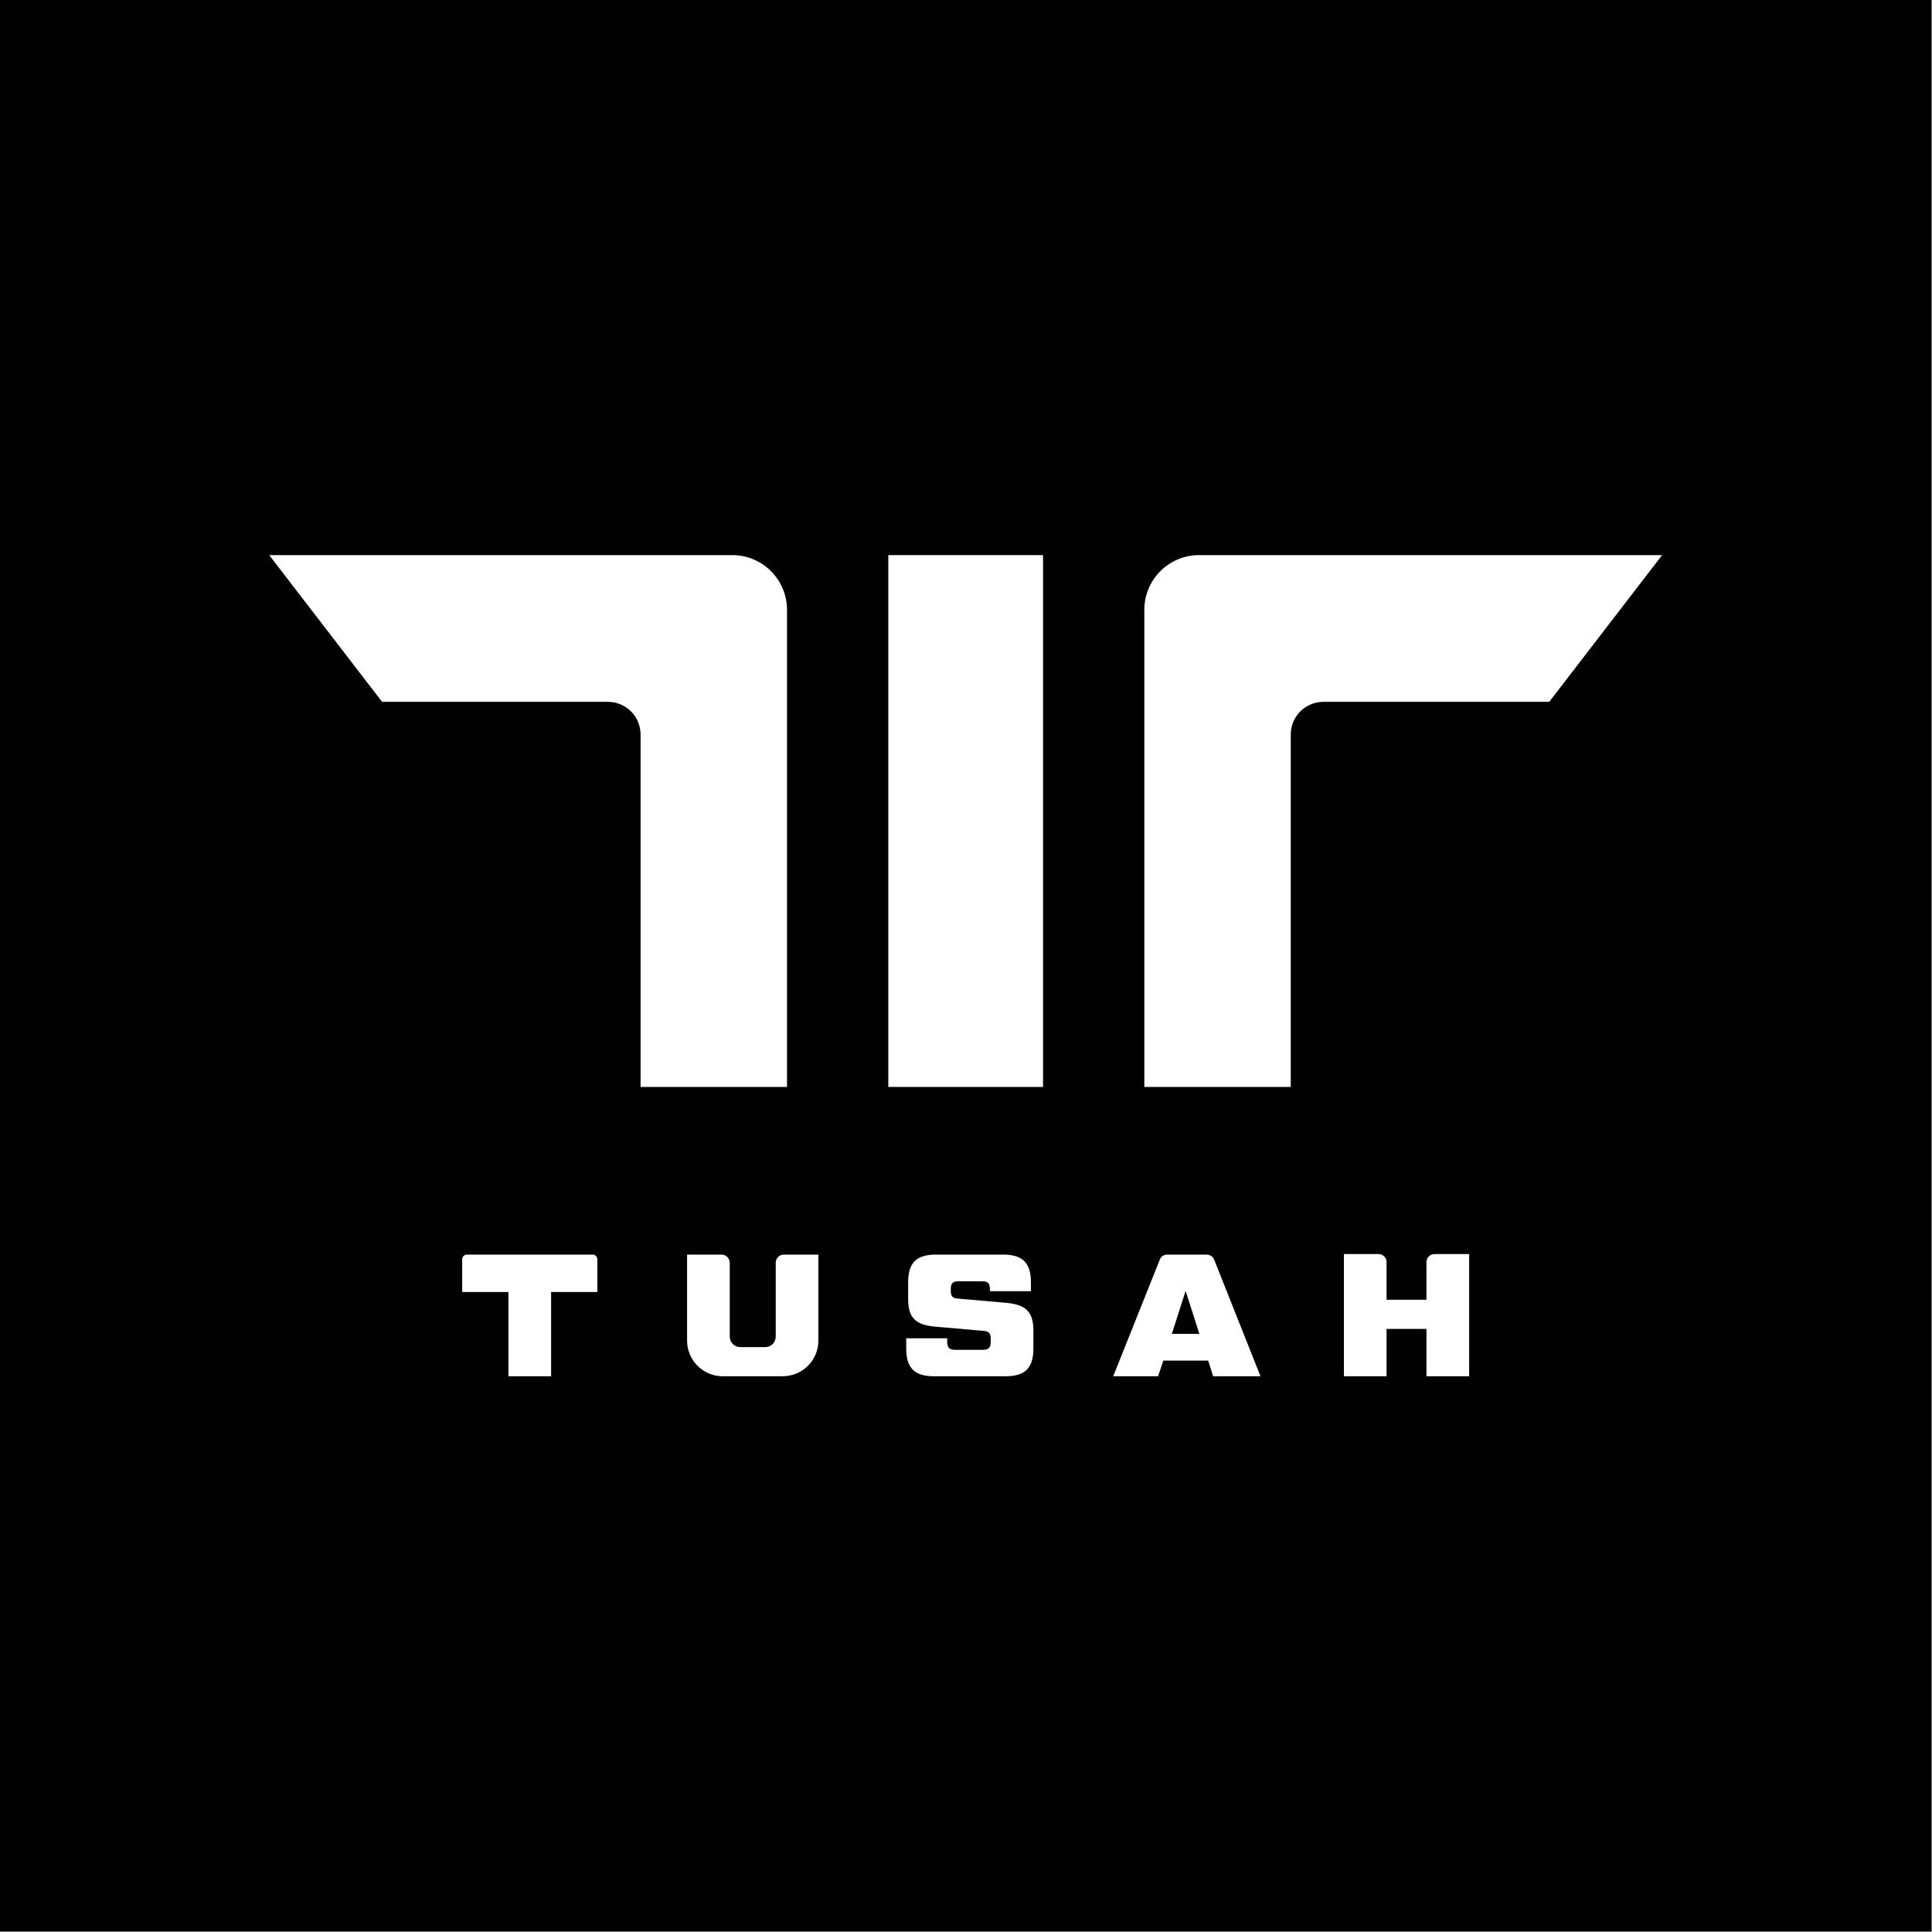
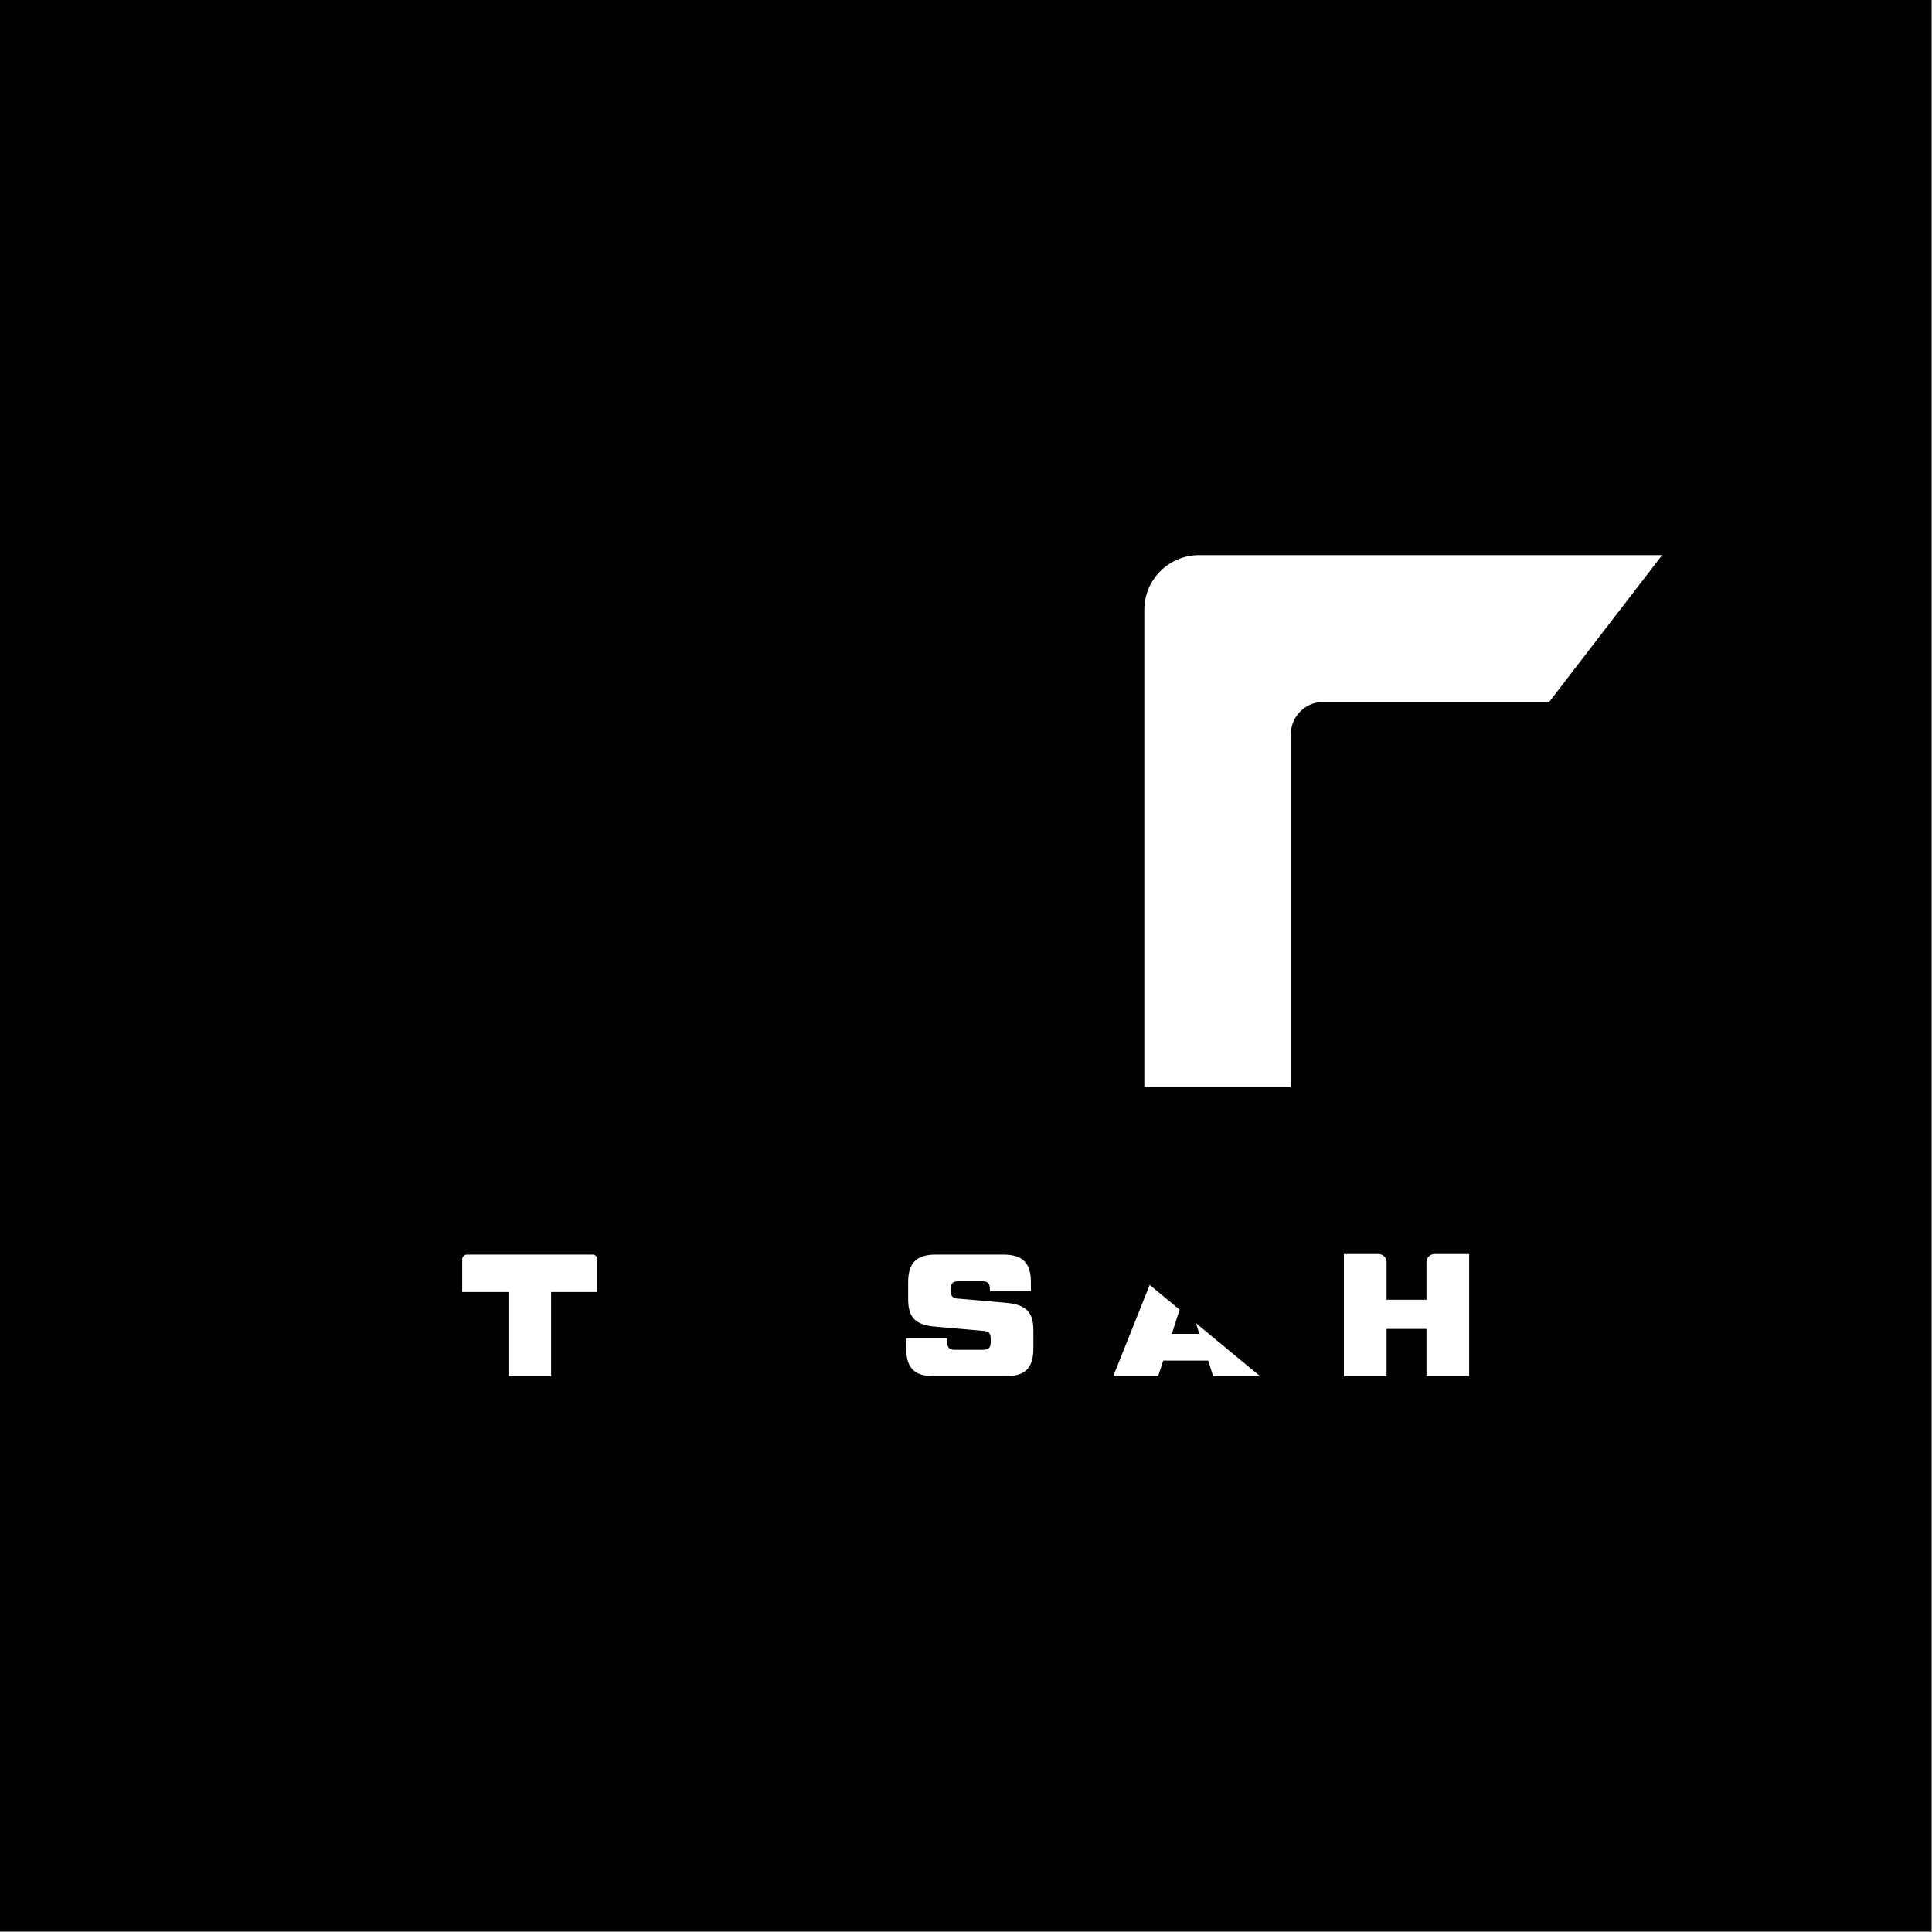
<svg xmlns="http://www.w3.org/2000/svg" width="877" viewBox="0 0 657.75 657.75" height="877" preserveAspectRatio="xMidYMid meet">
  <rect x="0" y="0" width="657.75" height="657.75" fill="#808080" stroke="none" />
  <defs>
    <clipPath id="5c2b2424df">
      <path d="M 0 0 L 657.5 0 L 657.5 657.5 L 0 657.5 Z M 0 0 " clip-rule="nonzero" />
    </clipPath>
    <clipPath id="423adf6f19">
      <path d="M 0 0 L 657.5 0 L 657.5 657.5 L 0 657.5 Z M 0 0 " clip-rule="nonzero" />
    </clipPath>
    <clipPath id="0cad1f58cc">
      <path d="M 4.406 96.301 L 653.117 96.301 L 653.117 561.234 L 4.406 561.234 Z M 4.406 96.301 " clip-rule="nonzero" />
    </clipPath>
    <clipPath id="10ec780286">
      <path d="M 0.406 0.301 L 649.117 0.301 L 649.117 465.234 L 0.406 465.234 Z M 0.406 0.301 " clip-rule="nonzero" />
    </clipPath>
    <clipPath id="a61be30374">
      <rect x="0" width="650" y="0" height="466" />
    </clipPath>
    <clipPath id="26ee5fc0fe">
      <path d="M 91 188.348 L 268 188.348 L 268 370.113 L 91 370.113 Z M 91 188.348 " clip-rule="nonzero" />
    </clipPath>
    <clipPath id="84bcdcd2b7">
      <path d="M 267.938 370.051 L 267.938 207.637 C 267.938 197.328 259.598 188.988 249.289 188.988 L 91.656 188.988 L 130.078 238.938 L 206.93 238.938 C 213.113 238.938 218.082 243.906 218.082 250.09 L 218.082 370.051 Z M 267.938 370.051 " clip-rule="nonzero" />
    </clipPath>
    <clipPath id="c8bb2e9967">
-       <path d="M 0.645 0.809 L 176.977 0.809 L 176.977 182.113 L 0.645 182.113 Z M 0.645 0.809 " clip-rule="nonzero" />
-     </clipPath>
+       </clipPath>
    <clipPath id="bef8ff84da">
      <path d="M 176.938 182.051 L 176.938 19.637 C 176.938 9.328 168.598 0.988 158.289 0.988 L 0.656 0.988 L 39.078 50.938 L 115.93 50.938 C 122.113 50.938 127.082 55.906 127.082 62.09 L 127.082 182.051 Z M 176.938 182.051 " clip-rule="nonzero" />
    </clipPath>
    <clipPath id="31d37982c9">
      <rect x="0" width="177" y="0" height="183" />
    </clipPath>
    <clipPath id="3f3a7e4c3f">
      <path d="M 389 188.348 L 566 188.348 L 566 370.113 L 389 370.113 Z M 389 188.348 " clip-rule="nonzero" />
    </clipPath>
    <clipPath id="66c1a2dff5">
      <path d="M 389.586 370.051 L 389.586 207.637 C 389.586 197.328 397.926 188.988 408.234 188.988 L 565.867 188.988 L 527.441 238.938 L 450.594 238.938 C 444.41 238.938 439.441 243.906 439.441 250.09 L 439.441 370.051 Z M 389.586 370.051 " clip-rule="nonzero" />
    </clipPath>
    <clipPath id="3f19bf660a">
      <path d="M 0.371 0.809 L 176.945 0.809 L 176.945 182.113 L 0.371 182.113 Z M 0.371 0.809 " clip-rule="nonzero" />
    </clipPath>
    <clipPath id="e1ab7b9baf">
      <path d="M 0.586 182.051 L 0.586 19.637 C 0.586 9.328 8.926 0.988 19.234 0.988 L 176.867 0.988 L 138.441 50.938 L 61.594 50.938 C 55.41 50.938 50.441 55.906 50.441 62.09 L 50.441 182.051 Z M 0.586 182.051 " clip-rule="nonzero" />
    </clipPath>
    <clipPath id="bec60b80b0">
      <rect x="0" width="177" y="0" height="183" />
    </clipPath>
    <clipPath id="2a1e8c6354">
      <path d="M 302.426 188.988 L 355.098 188.988 L 355.098 370.051 L 302.426 370.051 Z M 302.426 188.988 " clip-rule="nonzero" />
    </clipPath>
    <clipPath id="93f8a9988d">
      <path d="M 0.426 0.988 L 53.098 0.988 L 53.098 182.051 L 0.426 182.051 Z M 0.426 0.988 " clip-rule="nonzero" />
    </clipPath>
    <clipPath id="0d35d7e172">
      <rect x="0" width="54" y="0" height="183" />
    </clipPath>
    <clipPath id="61fb352f15">
      <path d="M 233.75 427.059 L 278.996 427.059 L 278.996 469 L 233.75 469 Z M 233.75 427.059 " clip-rule="nonzero" />
    </clipPath>
    <clipPath id="90e61da728">
      <path d="M 264.098 429.934 L 264.098 455.051 C 264.098 457.02 262.504 458.613 260.629 458.613 L 251.914 458.613 C 250.039 458.613 248.445 457.02 248.445 455.051 L 248.445 429.934 C 248.445 428.344 247.133 427.125 245.633 427.125 L 233.918 427.125 L 233.918 456.363 C 233.918 463.113 239.355 468.547 246.008 468.547 L 266.438 468.547 C 273.188 468.547 278.621 463.113 278.621 456.363 L 278.621 427.125 L 266.906 427.125 C 265.316 427.125 264.098 428.344 264.098 429.934 Z M 264.098 429.934 " clip-rule="nonzero" />
    </clipPath>
    <clipPath id="e272461da0">
      <path d="M 0.91 0.059 L 45.773 0.059 L 45.773 41.781 L 0.91 41.781 Z M 0.91 0.059 " clip-rule="nonzero" />
    </clipPath>
    <clipPath id="5dc7759ac9">
      <path d="M 31.098 2.934 L 31.098 28.051 C 31.098 30.02 29.504 31.613 27.629 31.613 L 18.914 31.613 C 17.039 31.613 15.445 30.02 15.445 28.051 L 15.445 2.934 C 15.445 1.344 14.133 0.125 12.633 0.125 L 0.918 0.125 L 0.918 29.363 C 0.918 36.113 6.355 41.547 13.008 41.547 L 33.438 41.547 C 40.188 41.547 45.621 36.113 45.621 29.363 L 45.621 0.125 L 33.906 0.125 C 32.316 0.125 31.098 1.344 31.098 2.934 Z M 31.098 2.934 " clip-rule="nonzero" />
    </clipPath>
    <clipPath id="19bb381511">
      <rect x="0" width="46" y="0" height="42" />
    </clipPath>
    <clipPath id="d7832ade7b">
      <path d="M 157.301 427.059 L 204 427.059 L 204 469 L 157.301 469 Z M 157.301 427.059 " clip-rule="nonzero" />
    </clipPath>
    <clipPath id="35b5939f7f">
      <path d="M 201.773 427.125 L 158.945 427.125 C 158.102 427.125 157.352 427.875 157.352 428.719 L 157.352 439.871 L 173.098 439.871 L 173.098 468.547 L 187.621 468.547 L 187.621 439.871 L 203.367 439.871 L 203.367 428.719 C 203.367 427.875 202.617 427.125 201.773 427.125 Z M 201.773 427.125 " clip-rule="nonzero" />
    </clipPath>
    <clipPath id="7b5a7aa1fa">
      <path d="M 0.301 0.059 L 46.441 0.059 L 46.441 41.781 L 0.301 41.781 Z M 0.301 0.059 " clip-rule="nonzero" />
    </clipPath>
    <clipPath id="1360bdcd7d">
      <path d="M 44.773 0.125 L 1.945 0.125 C 1.102 0.125 0.352 0.875 0.352 1.719 L 0.352 12.871 L 16.098 12.871 L 16.098 41.547 L 30.621 41.547 L 30.621 12.871 L 46.367 12.871 L 46.367 1.719 C 46.367 0.875 45.617 0.125 44.773 0.125 Z M 44.773 0.125 " clip-rule="nonzero" />
    </clipPath>
    <clipPath id="aa25b92040">
      <rect x="0" width="47" y="0" height="42" />
    </clipPath>
    <clipPath id="f6127952f5">
-       <path d="M 378.852 427.059 L 429.559 427.059 L 429.559 469 L 378.852 469 Z M 378.852 427.059 " clip-rule="nonzero" />
+       <path d="M 378.852 427.059 L 429.559 469 L 378.852 469 Z M 378.852 427.059 " clip-rule="nonzero" />
    </clipPath>
    <clipPath id="3dcc49b56e">
      <path d="M 398.957 454.113 L 403.641 439.496 L 408.328 454.113 Z M 410.766 427.125 L 397.363 427.125 C 396.238 427.125 395.207 427.781 394.832 428.906 L 378.996 468.547 L 394.27 468.547 L 396.051 463.207 L 411.328 463.207 L 413.016 468.547 L 429.133 468.547 L 413.387 428.906 C 412.922 427.781 411.891 427.125 410.766 427.125 Z M 410.766 427.125 " clip-rule="nonzero" />
    </clipPath>
    <clipPath id="7f5f74d7dd">
      <path d="M 0.852 0.059 L 51.195 0.059 L 51.195 41.781 L 0.852 41.781 Z M 0.852 0.059 " clip-rule="nonzero" />
    </clipPath>
    <clipPath id="9a53c18d69">
      <path d="M 20.957 27.113 L 25.641 12.496 L 30.328 27.113 Z M 32.766 0.125 L 19.363 0.125 C 18.238 0.125 17.207 0.781 16.832 1.906 L 0.996 41.547 L 16.27 41.547 L 18.051 36.207 L 33.328 36.207 L 35.016 41.547 L 51.133 41.547 L 35.387 1.906 C 34.922 0.781 33.891 0.125 32.766 0.125 Z M 32.766 0.125 " clip-rule="nonzero" />
    </clipPath>
    <clipPath id="32afb97777">
      <rect x="0" width="52" y="0" height="42" />
    </clipPath>
    <clipPath id="5499a49ba2">
      <path d="M 308 427.059 L 352 427.059 L 352 469 L 308 469 Z M 308 427.059 " clip-rule="nonzero" />
    </clipPath>
    <clipPath id="b3a28cb7c2">
      <path d="M 342.258 443.523 L 326.23 442.117 C 324.543 442.023 323.699 441.555 323.699 439.496 L 323.699 438.84 C 323.699 436.871 324.449 436.215 326.324 436.215 L 334.383 436.215 C 336.258 436.215 337.008 436.871 337.008 438.84 L 337.008 439.59 L 350.973 439.59 L 350.973 436.59 C 350.973 429.934 348.16 427.125 341.508 427.125 L 318.641 427.125 C 311.984 427.125 309.176 429.934 309.176 436.59 L 309.176 442.211 C 309.176 448.586 311.609 451.117 318.641 451.68 L 334.664 453.082 C 336.352 453.176 337.289 453.645 337.289 455.707 L 337.289 456.926 C 337.289 458.801 336.539 459.551 334.664 459.551 L 325.105 459.551 C 323.23 459.551 322.48 458.801 322.48 456.926 L 322.48 455.613 L 308.52 455.613 L 308.52 459.082 C 308.52 465.734 311.328 468.547 317.984 468.547 L 342.352 468.547 C 349.004 468.547 351.816 465.734 351.816 459.082 L 351.816 452.988 C 351.816 446.617 349.285 444.086 342.258 443.523 Z M 342.258 443.523 " clip-rule="nonzero" />
    </clipPath>
    <clipPath id="6a755f66cf">
      <path d="M 0.281 0.059 L 43.945 0.059 L 43.945 41.781 L 0.281 41.781 Z M 0.281 0.059 " clip-rule="nonzero" />
    </clipPath>
    <clipPath id="edc0f4cb22">
      <path d="M 34.258 16.523 L 18.23 15.117 C 16.543 15.023 15.699 14.555 15.699 12.496 L 15.699 11.84 C 15.699 9.871 16.449 9.215 18.324 9.215 L 26.383 9.215 C 28.258 9.215 29.008 9.871 29.008 11.84 L 29.008 12.59 L 42.973 12.59 L 42.973 9.59 C 42.973 2.934 40.16 0.125 33.508 0.125 L 10.641 0.125 C 3.984 0.125 1.176 2.934 1.176 9.59 L 1.176 15.211 C 1.176 21.586 3.609 24.117 10.641 24.68 L 26.664 26.082 C 28.352 26.176 29.289 26.645 29.289 28.707 L 29.289 29.926 C 29.289 31.801 28.539 32.551 26.664 32.551 L 17.105 32.551 C 15.23 32.551 14.48 31.801 14.48 29.926 L 14.48 28.613 L 0.52 28.613 L 0.52 32.082 C 0.52 38.734 3.328 41.547 9.984 41.547 L 34.352 41.547 C 41.004 41.547 43.816 38.734 43.816 32.082 L 43.816 25.988 C 43.816 19.617 41.285 17.086 34.258 16.523 Z M 34.258 16.523 " clip-rule="nonzero" />
    </clipPath>
    <clipPath id="e3baa893af">
      <rect x="0" width="44" y="0" height="42" />
    </clipPath>
    <clipPath id="eab444a025">
      <path d="M 457 426.281 L 500.547 426.281 L 500.547 469 L 457 469 Z M 457 426.281 " clip-rule="nonzero" />
    </clipPath>
    <clipPath id="eea8cca47d">
      <path d="M 488.457 426.938 C 486.863 426.938 485.645 428.156 485.645 429.652 L 485.645 442.492 L 472.055 442.492 L 472.055 429.652 C 472.055 428.156 470.836 426.938 469.246 426.938 L 457.531 426.938 L 457.531 468.547 L 472.055 468.547 L 472.055 452.426 L 485.645 452.426 L 485.645 468.547 L 500.172 468.547 L 500.172 426.938 Z M 488.457 426.938 " clip-rule="nonzero" />
    </clipPath>
    <clipPath id="3201c73976">
      <path d="M 0.508 0.797 L 43.211 0.797 L 43.211 42.781 L 0.508 42.781 Z M 0.508 0.797 " clip-rule="nonzero" />
    </clipPath>
    <clipPath id="9364617c42">
      <path d="M 31.457 0.938 C 29.863 0.938 28.645 2.156 28.645 3.652 L 28.645 16.492 L 15.055 16.492 L 15.055 3.652 C 15.055 2.156 13.836 0.938 12.246 0.938 L 0.531 0.938 L 0.531 42.547 L 15.055 42.547 L 15.055 26.426 L 28.645 26.426 L 28.645 42.547 L 43.172 42.547 L 43.172 0.938 Z M 31.457 0.938 " clip-rule="nonzero" />
    </clipPath>
    <clipPath id="70107556eb">
      <rect x="0" width="44" y="0" height="43" />
    </clipPath>
    <clipPath id="6dadda49b7">
      <rect x="0" width="658" y="0" height="658" />
    </clipPath>
  </defs>
  <g clip-path="url(#5c2b2424df)">
    <path fill="#ffffff" d="M 0 0 L 657.5 0 L 657.5 657.5 L 0 657.5 Z M 0 0 " fill-opacity="1" fill-rule="nonzero" />
    <g transform="matrix(1, 0, 0, 1, 0, 0)">
      <g clip-path="url(#6dadda49b7)">
        <g clip-path="url(#423adf6f19)">
          <path fill="#010101" d="M 0 0 L 657.613 0 L 657.613 657.613 L 0 657.613 Z M 0 0 " fill-opacity="1" fill-rule="nonzero" />
        </g>
        <g clip-path="url(#0cad1f58cc)">
          <g transform="matrix(1, 0, 0, 1, 4, 96)">
            <g clip-path="url(#a61be30374)">
              <g clip-path="url(#10ec780286)">
                <rect x="-243.421" width="1136.592" fill="#010101" y="-335.421" height="1136.592" fill-opacity="1" />
              </g>
            </g>
          </g>
        </g>
        <g clip-path="url(#26ee5fc0fe)">
          <g clip-path="url(#84bcdcd2b7)">
            <g transform="matrix(1, 0, 0, 1, 91, 188)">
              <g clip-path="url(#31d37982c9)">
                <g clip-path="url(#c8bb2e9967)">
                  <g clip-path="url(#bef8ff84da)">
                    <rect x="-330.421" width="1136.592" fill="#ffffff" y="-427.421" height="1136.592" fill-opacity="1" />
                  </g>
                </g>
              </g>
            </g>
          </g>
        </g>
        <g clip-path="url(#3f3a7e4c3f)">
          <g clip-path="url(#66c1a2dff5)">
            <g transform="matrix(1, 0, 0, 1, 389, 188)">
              <g clip-path="url(#bec60b80b0)">
                <g clip-path="url(#3f19bf660a)">
                  <g clip-path="url(#e1ab7b9baf)">
                    <rect x="-628.421" width="1136.592" fill="#ffffff" y="-427.421" height="1136.592" fill-opacity="1" />
                  </g>
                </g>
              </g>
            </g>
          </g>
        </g>
        <g clip-path="url(#2a1e8c6354)">
          <g transform="matrix(1, 0, 0, 1, 302, 188)">
            <g clip-path="url(#0d35d7e172)">
              <g clip-path="url(#93f8a9988d)">
-                 <rect x="-541.421" width="1136.592" fill="#ffffff" y="-427.421" height="1136.592" fill-opacity="1" />
-               </g>
+                 </g>
            </g>
          </g>
        </g>
        <g clip-path="url(#61fb352f15)">
          <g clip-path="url(#90e61da728)">
            <g transform="matrix(1, 0, 0, 1, 233, 427)">
              <g clip-path="url(#19bb381511)">
                <g clip-path="url(#e272461da0)">
                  <g clip-path="url(#5dc7759ac9)">
-                     <rect x="-472.421" width="1136.592" fill="#ffffff" y="-666.421" height="1136.592" fill-opacity="1" />
-                   </g>
+                     </g>
                </g>
              </g>
            </g>
          </g>
        </g>
        <g clip-path="url(#d7832ade7b)">
          <g clip-path="url(#35b5939f7f)">
            <g transform="matrix(1, 0, 0, 1, 157, 427)">
              <g clip-path="url(#aa25b92040)">
                <g clip-path="url(#7b5a7aa1fa)">
                  <g clip-path="url(#1360bdcd7d)">
                    <rect x="-396.421" width="1136.592" fill="#ffffff" y="-666.421" height="1136.592" fill-opacity="1" />
                  </g>
                </g>
              </g>
            </g>
          </g>
        </g>
        <g clip-path="url(#f6127952f5)">
          <g clip-path="url(#3dcc49b56e)">
            <g transform="matrix(1, 0, 0, 1, 378, 427)">
              <g clip-path="url(#32afb97777)">
                <g clip-path="url(#7f5f74d7dd)">
                  <g clip-path="url(#9a53c18d69)">
                    <rect x="-617.421" width="1136.592" fill="#ffffff" y="-666.421" height="1136.592" fill-opacity="1" />
                  </g>
                </g>
              </g>
            </g>
          </g>
        </g>
        <g clip-path="url(#5499a49ba2)">
          <g clip-path="url(#b3a28cb7c2)">
            <g transform="matrix(1, 0, 0, 1, 308, 427)">
              <g clip-path="url(#e3baa893af)">
                <g clip-path="url(#6a755f66cf)">
                  <g clip-path="url(#edc0f4cb22)">
                    <rect x="-547.421" width="1136.592" fill="#ffffff" y="-666.421" height="1136.592" fill-opacity="1" />
                  </g>
                </g>
              </g>
            </g>
          </g>
        </g>
        <g clip-path="url(#eab444a025)">
          <g clip-path="url(#eea8cca47d)">
            <g transform="matrix(1, 0, 0, 1, 457, 426)">
              <g clip-path="url(#70107556eb)">
                <g clip-path="url(#3201c73976)">
                  <g clip-path="url(#9364617c42)">
                    <rect x="-696.421" width="1136.592" fill="#ffffff" y="-665.421" height="1136.592" fill-opacity="1" />
                  </g>
                </g>
              </g>
            </g>
          </g>
        </g>
      </g>
    </g>
  </g>
</svg>